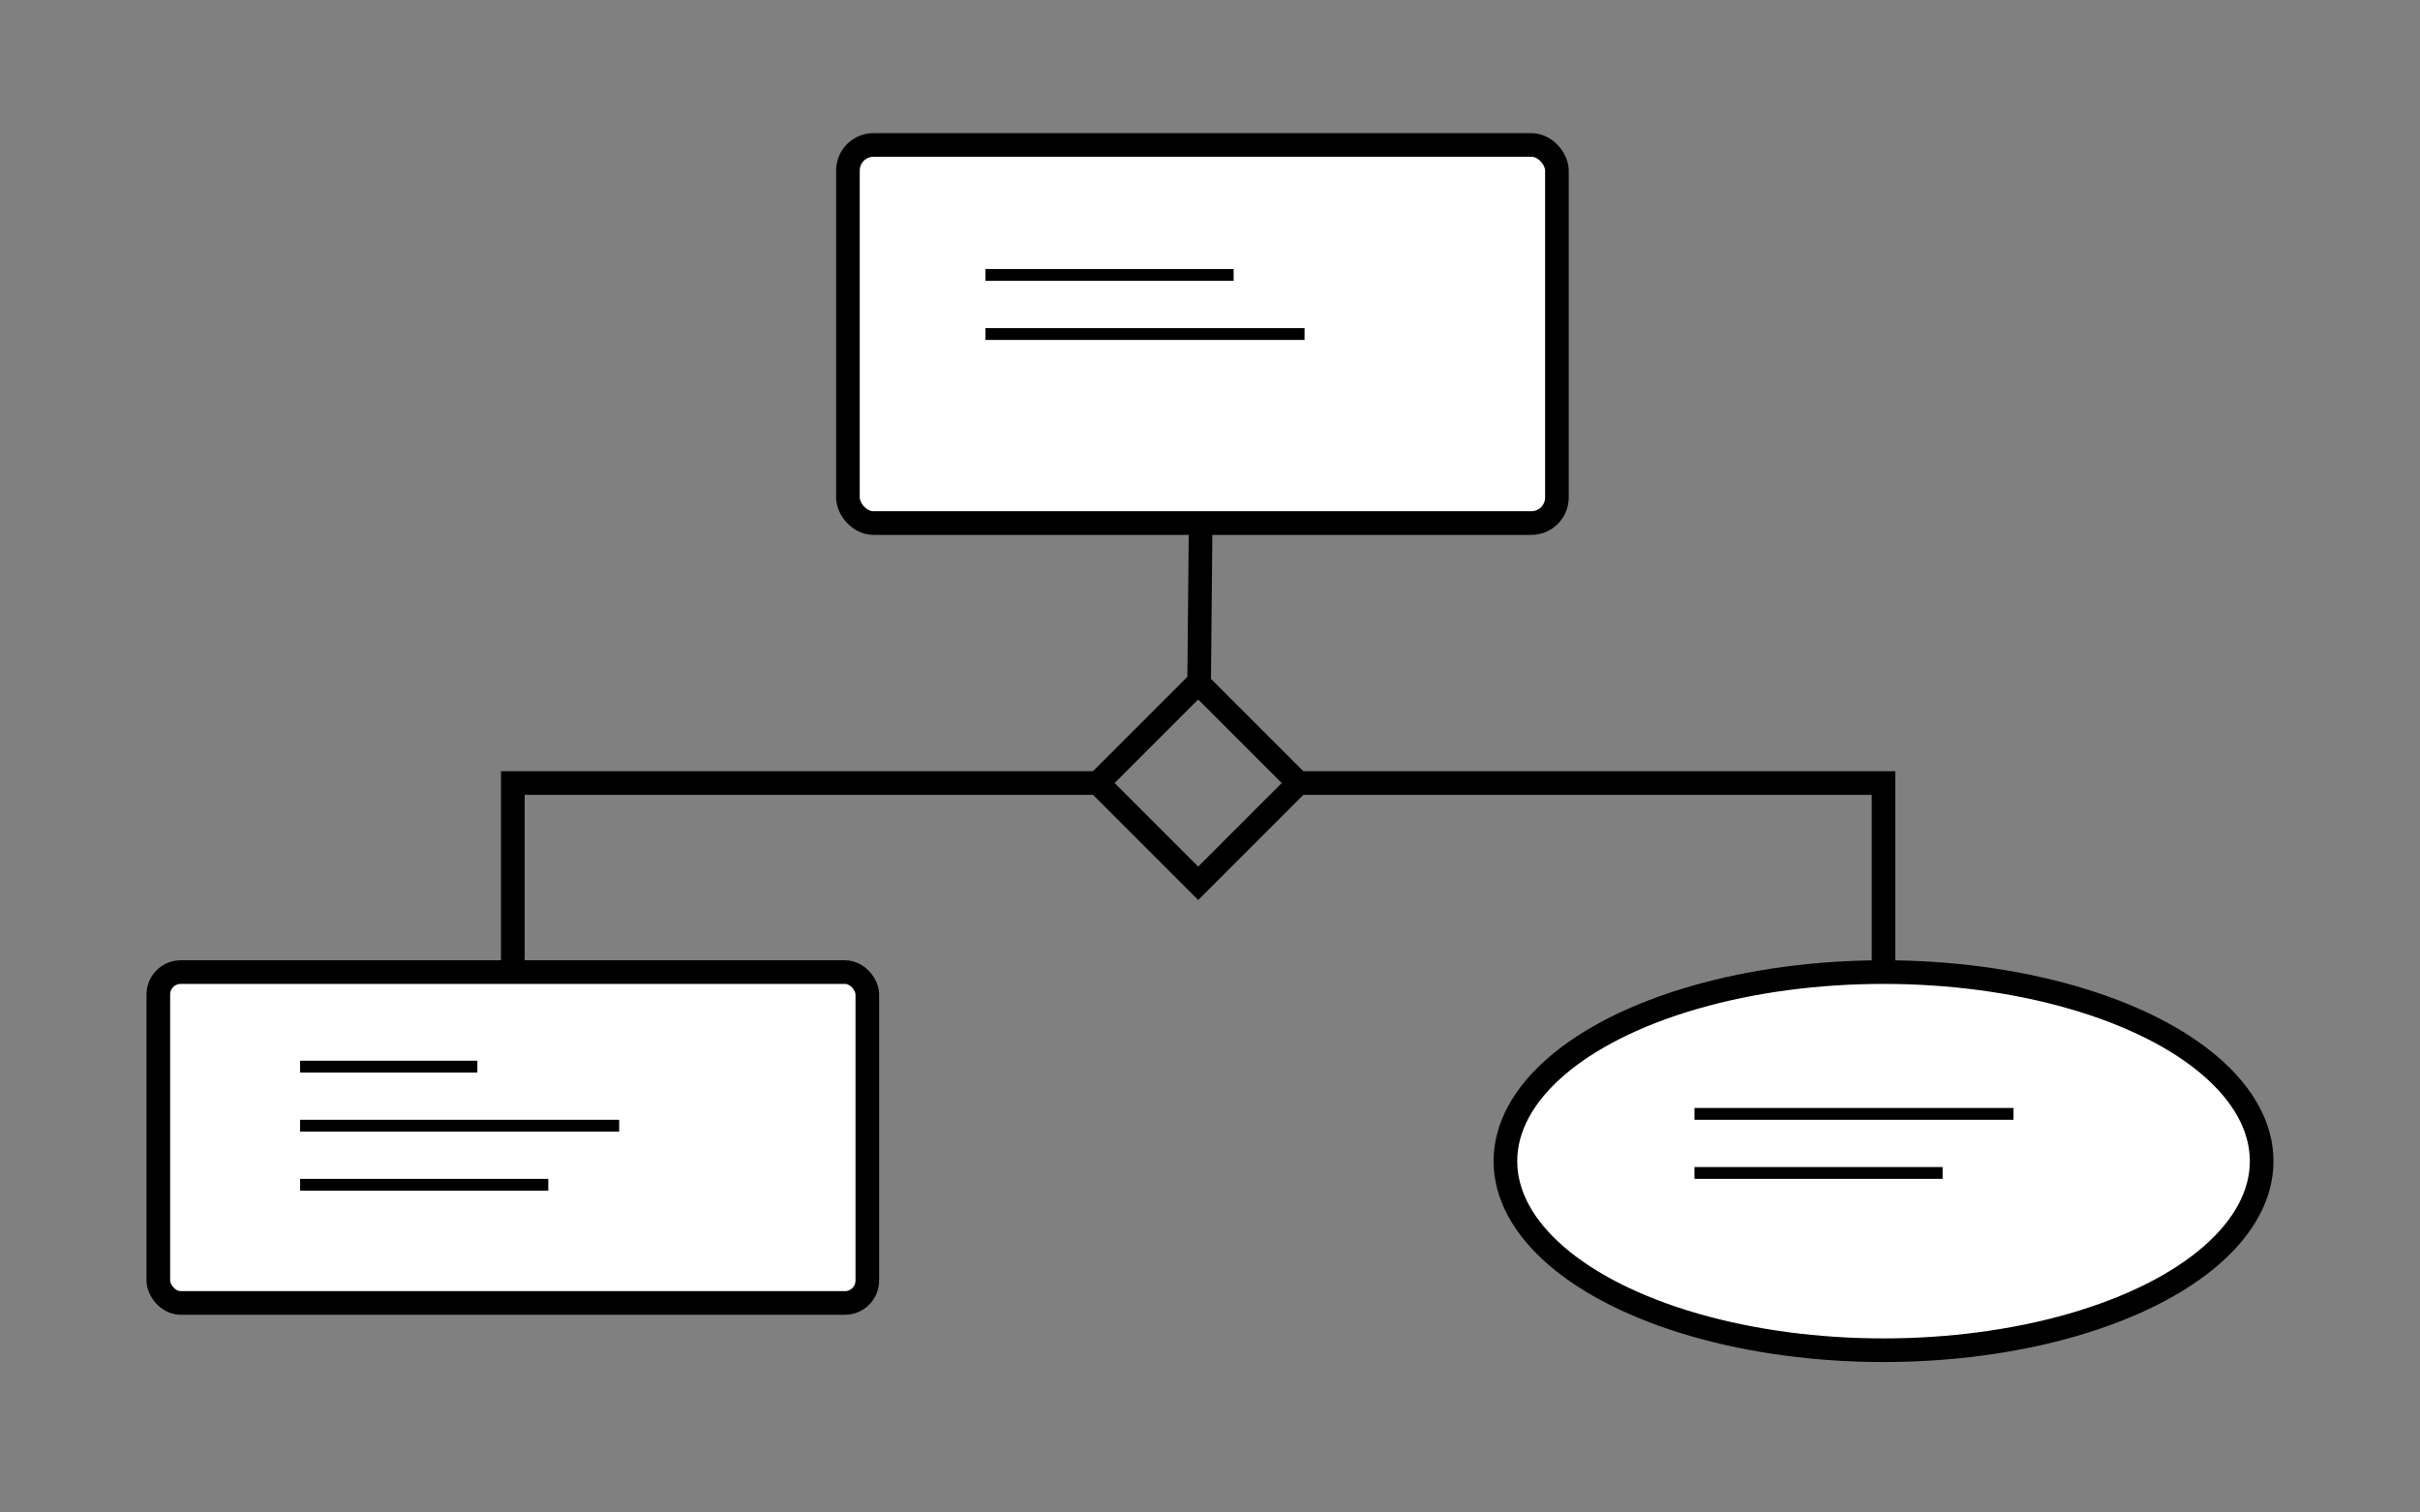
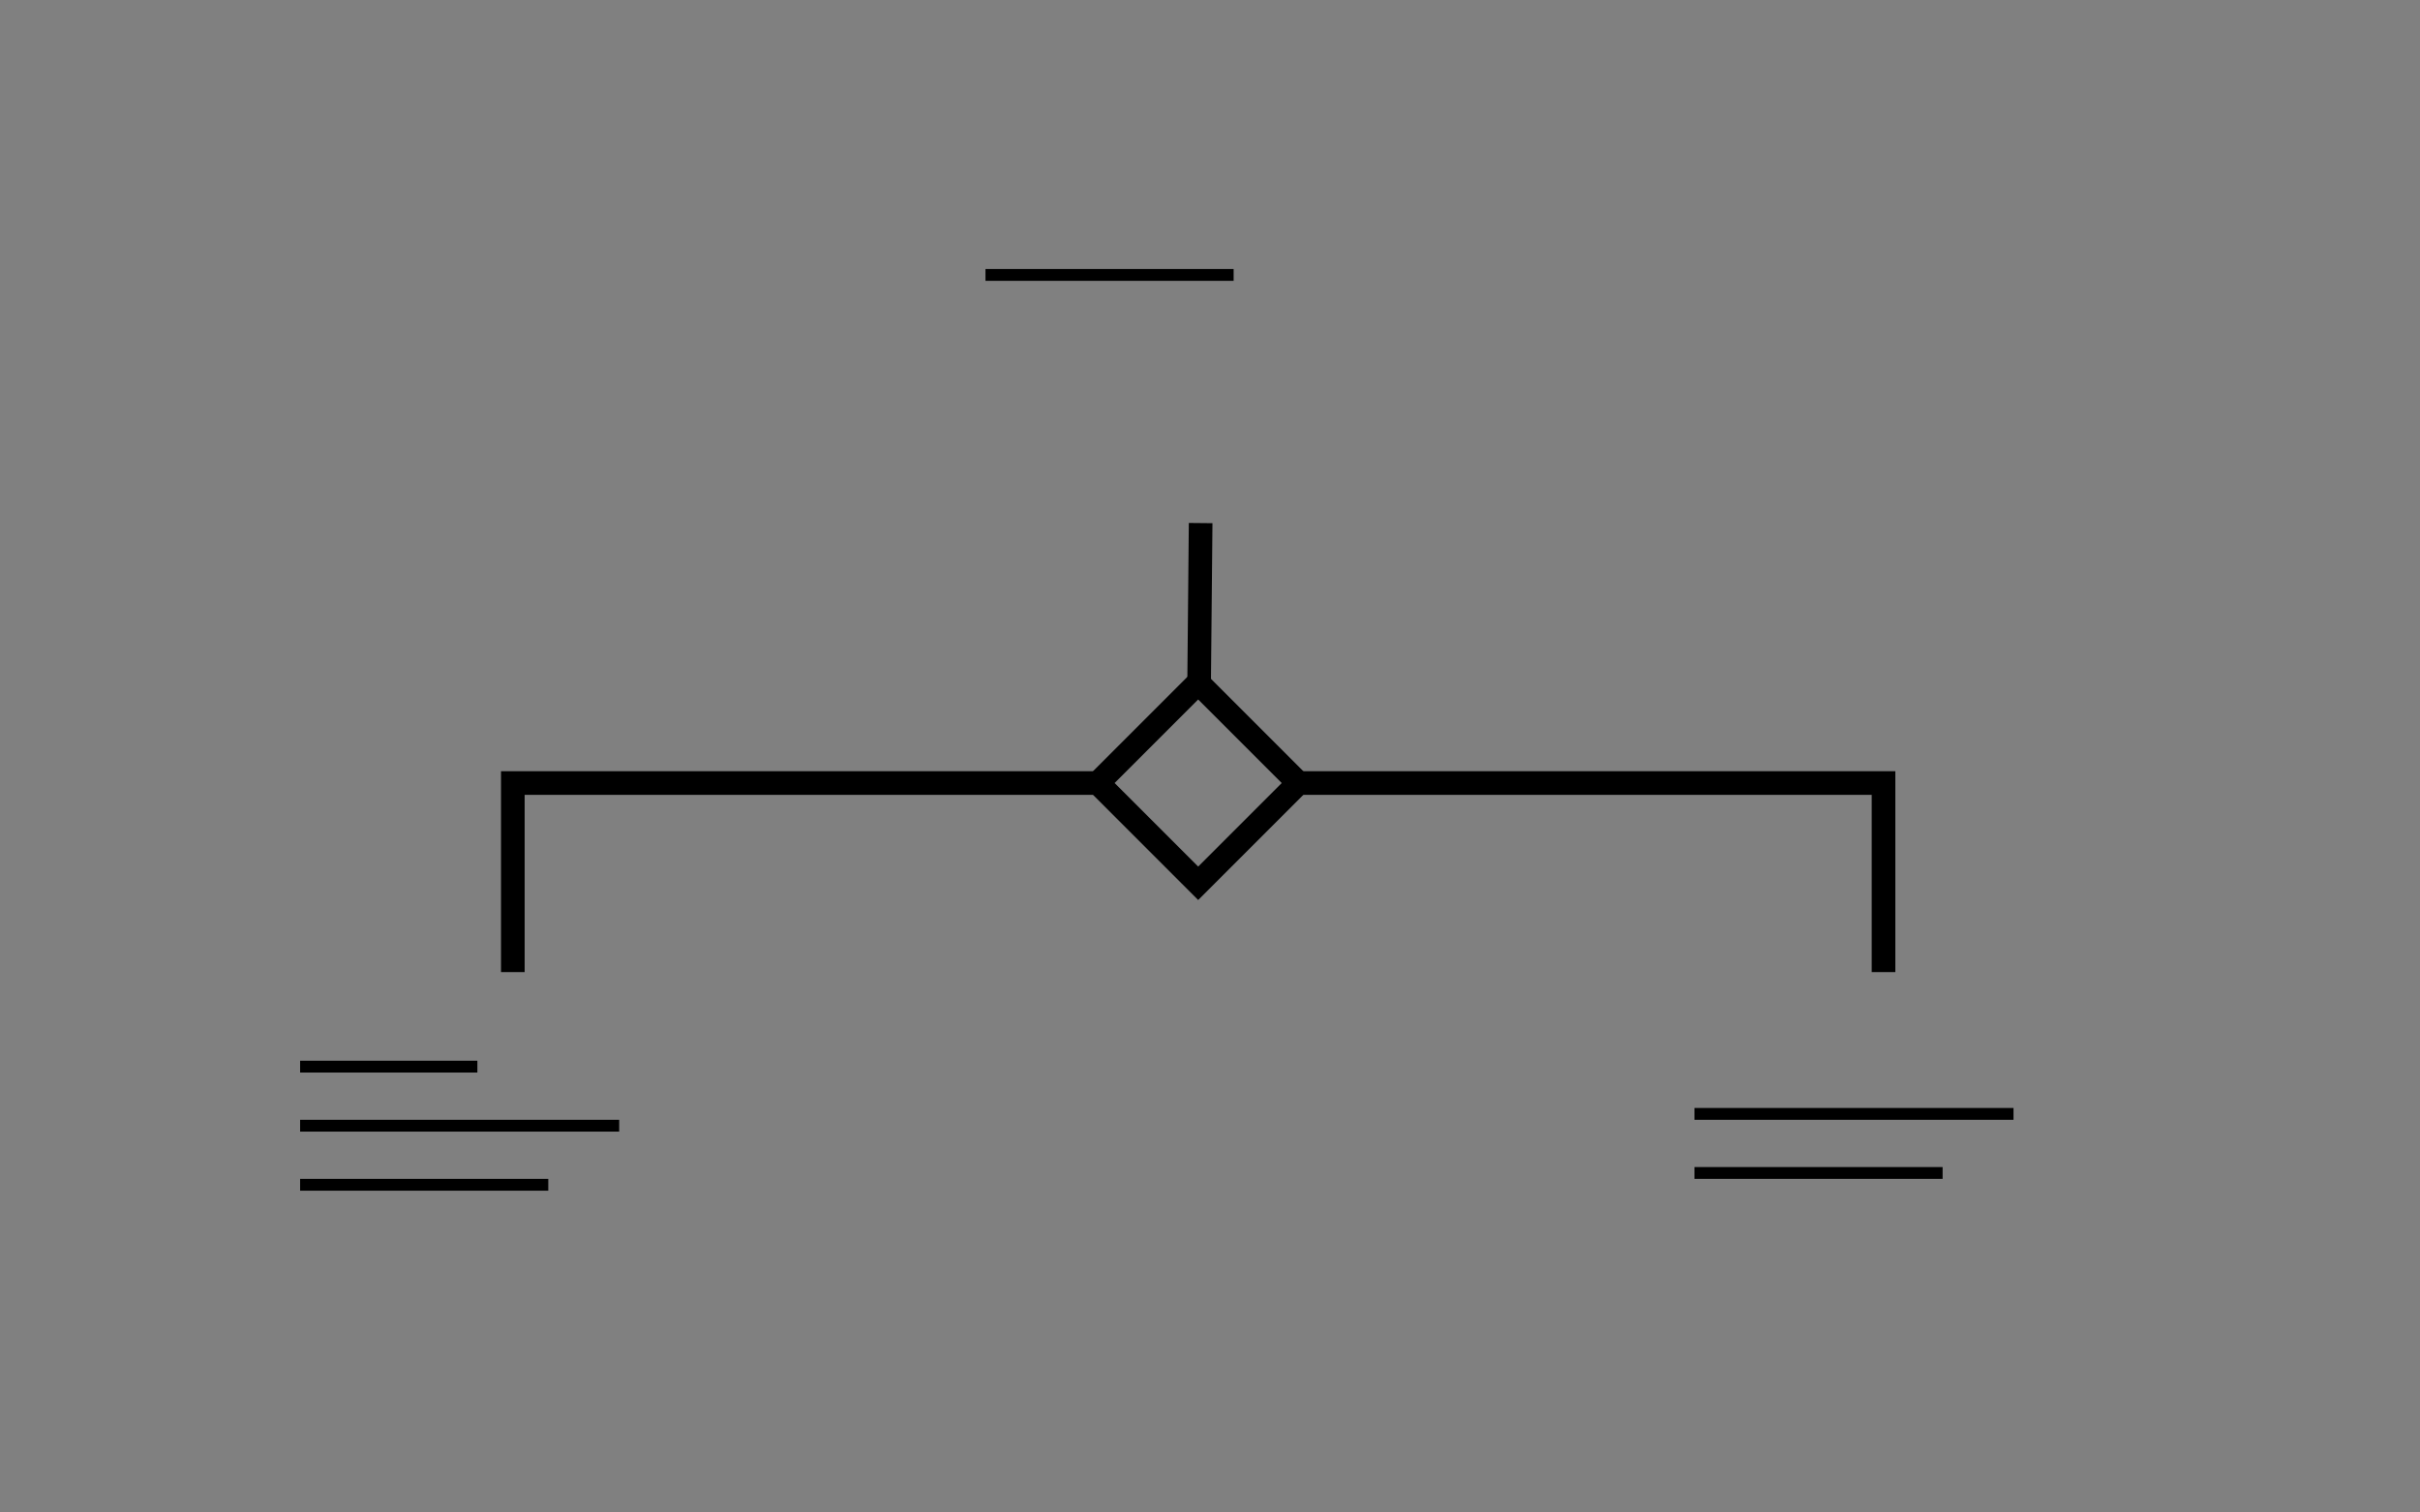
<svg xmlns="http://www.w3.org/2000/svg" width="1024" height="640" viewBox="0 0 270.933 169.333">
  <rect x="0" y="0" width="270.933" height="169.333" fill="#808080" stroke="none" />
  <g transform="translate(-10.53 -8.251)" stroke="#000">
-     <rect width="79.375" height="37.042" x="28.256" y="117.083" ry="2.507" fill="#fff" stroke-width="2.646" />
    <path d="M221.402 117.083V95.917h-66.146M67.944 117.083V95.917h66.146" fill="none" stroke-width="2.646" />
    <rect width="15.875" height="15.875" x="162.185" y="-42.413" ry="0" transform="rotate(45)" fill="none" stroke-width="2.646" />
    <path d="M144.778 84.796l.17-17.983" fill="none" stroke-width="2.646" />
-     <ellipse cx="221.402" cy="138.25" rx="42.333" ry="21.167" fill="#fff" stroke-width="2.646" />
-     <rect width="79.375" height="42.333" x="105.461" y="24.479" ry="2.865" fill="#fff" stroke-width="2.646" />
-     <path d="M120.86 39.031h27.782M120.86 45.646h35.72" fill="#fff" fill-rule="evenodd" stroke-width="1.323" />
+     <path d="M120.86 39.031h27.782M120.86 45.646" fill="#fff" fill-rule="evenodd" stroke-width="1.323" />
    <path d="M44.131 127.667h19.844M44.131 134.281h35.72M44.131 140.896h27.782M200.236 132.958h35.718M200.236 139.573h27.78" fill="none" stroke-width="1.323" />
  </g>
</svg>